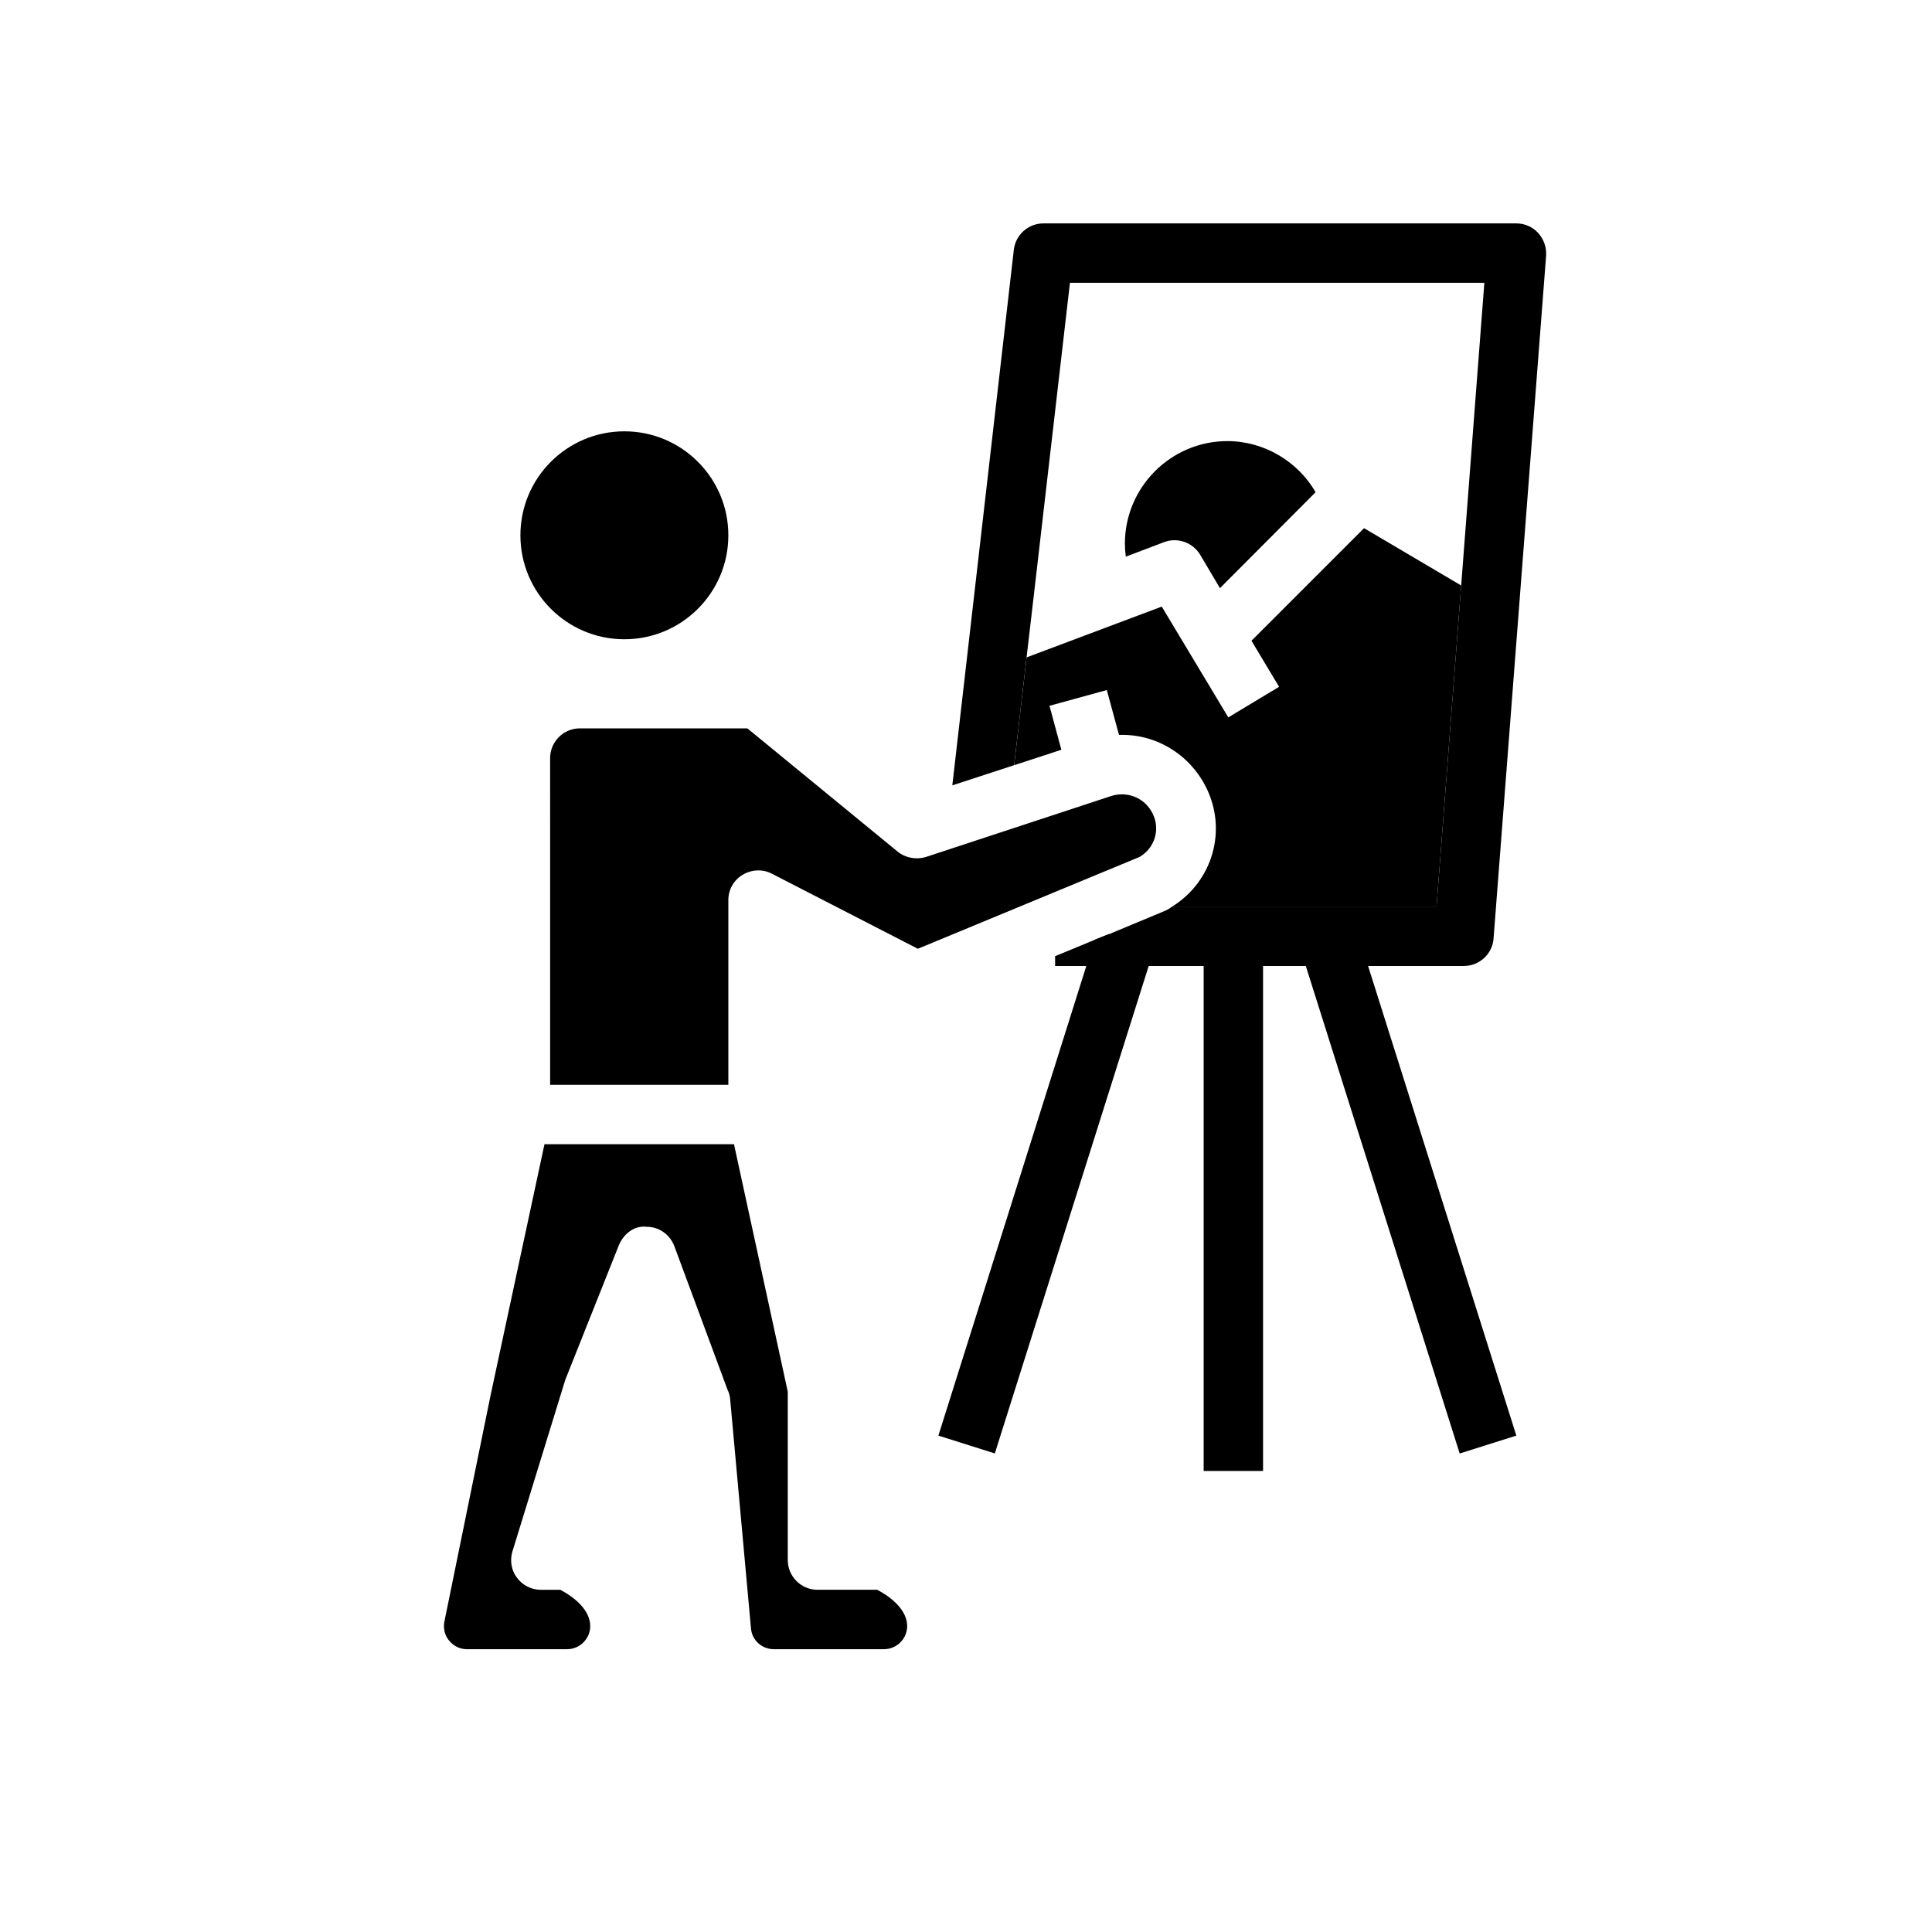
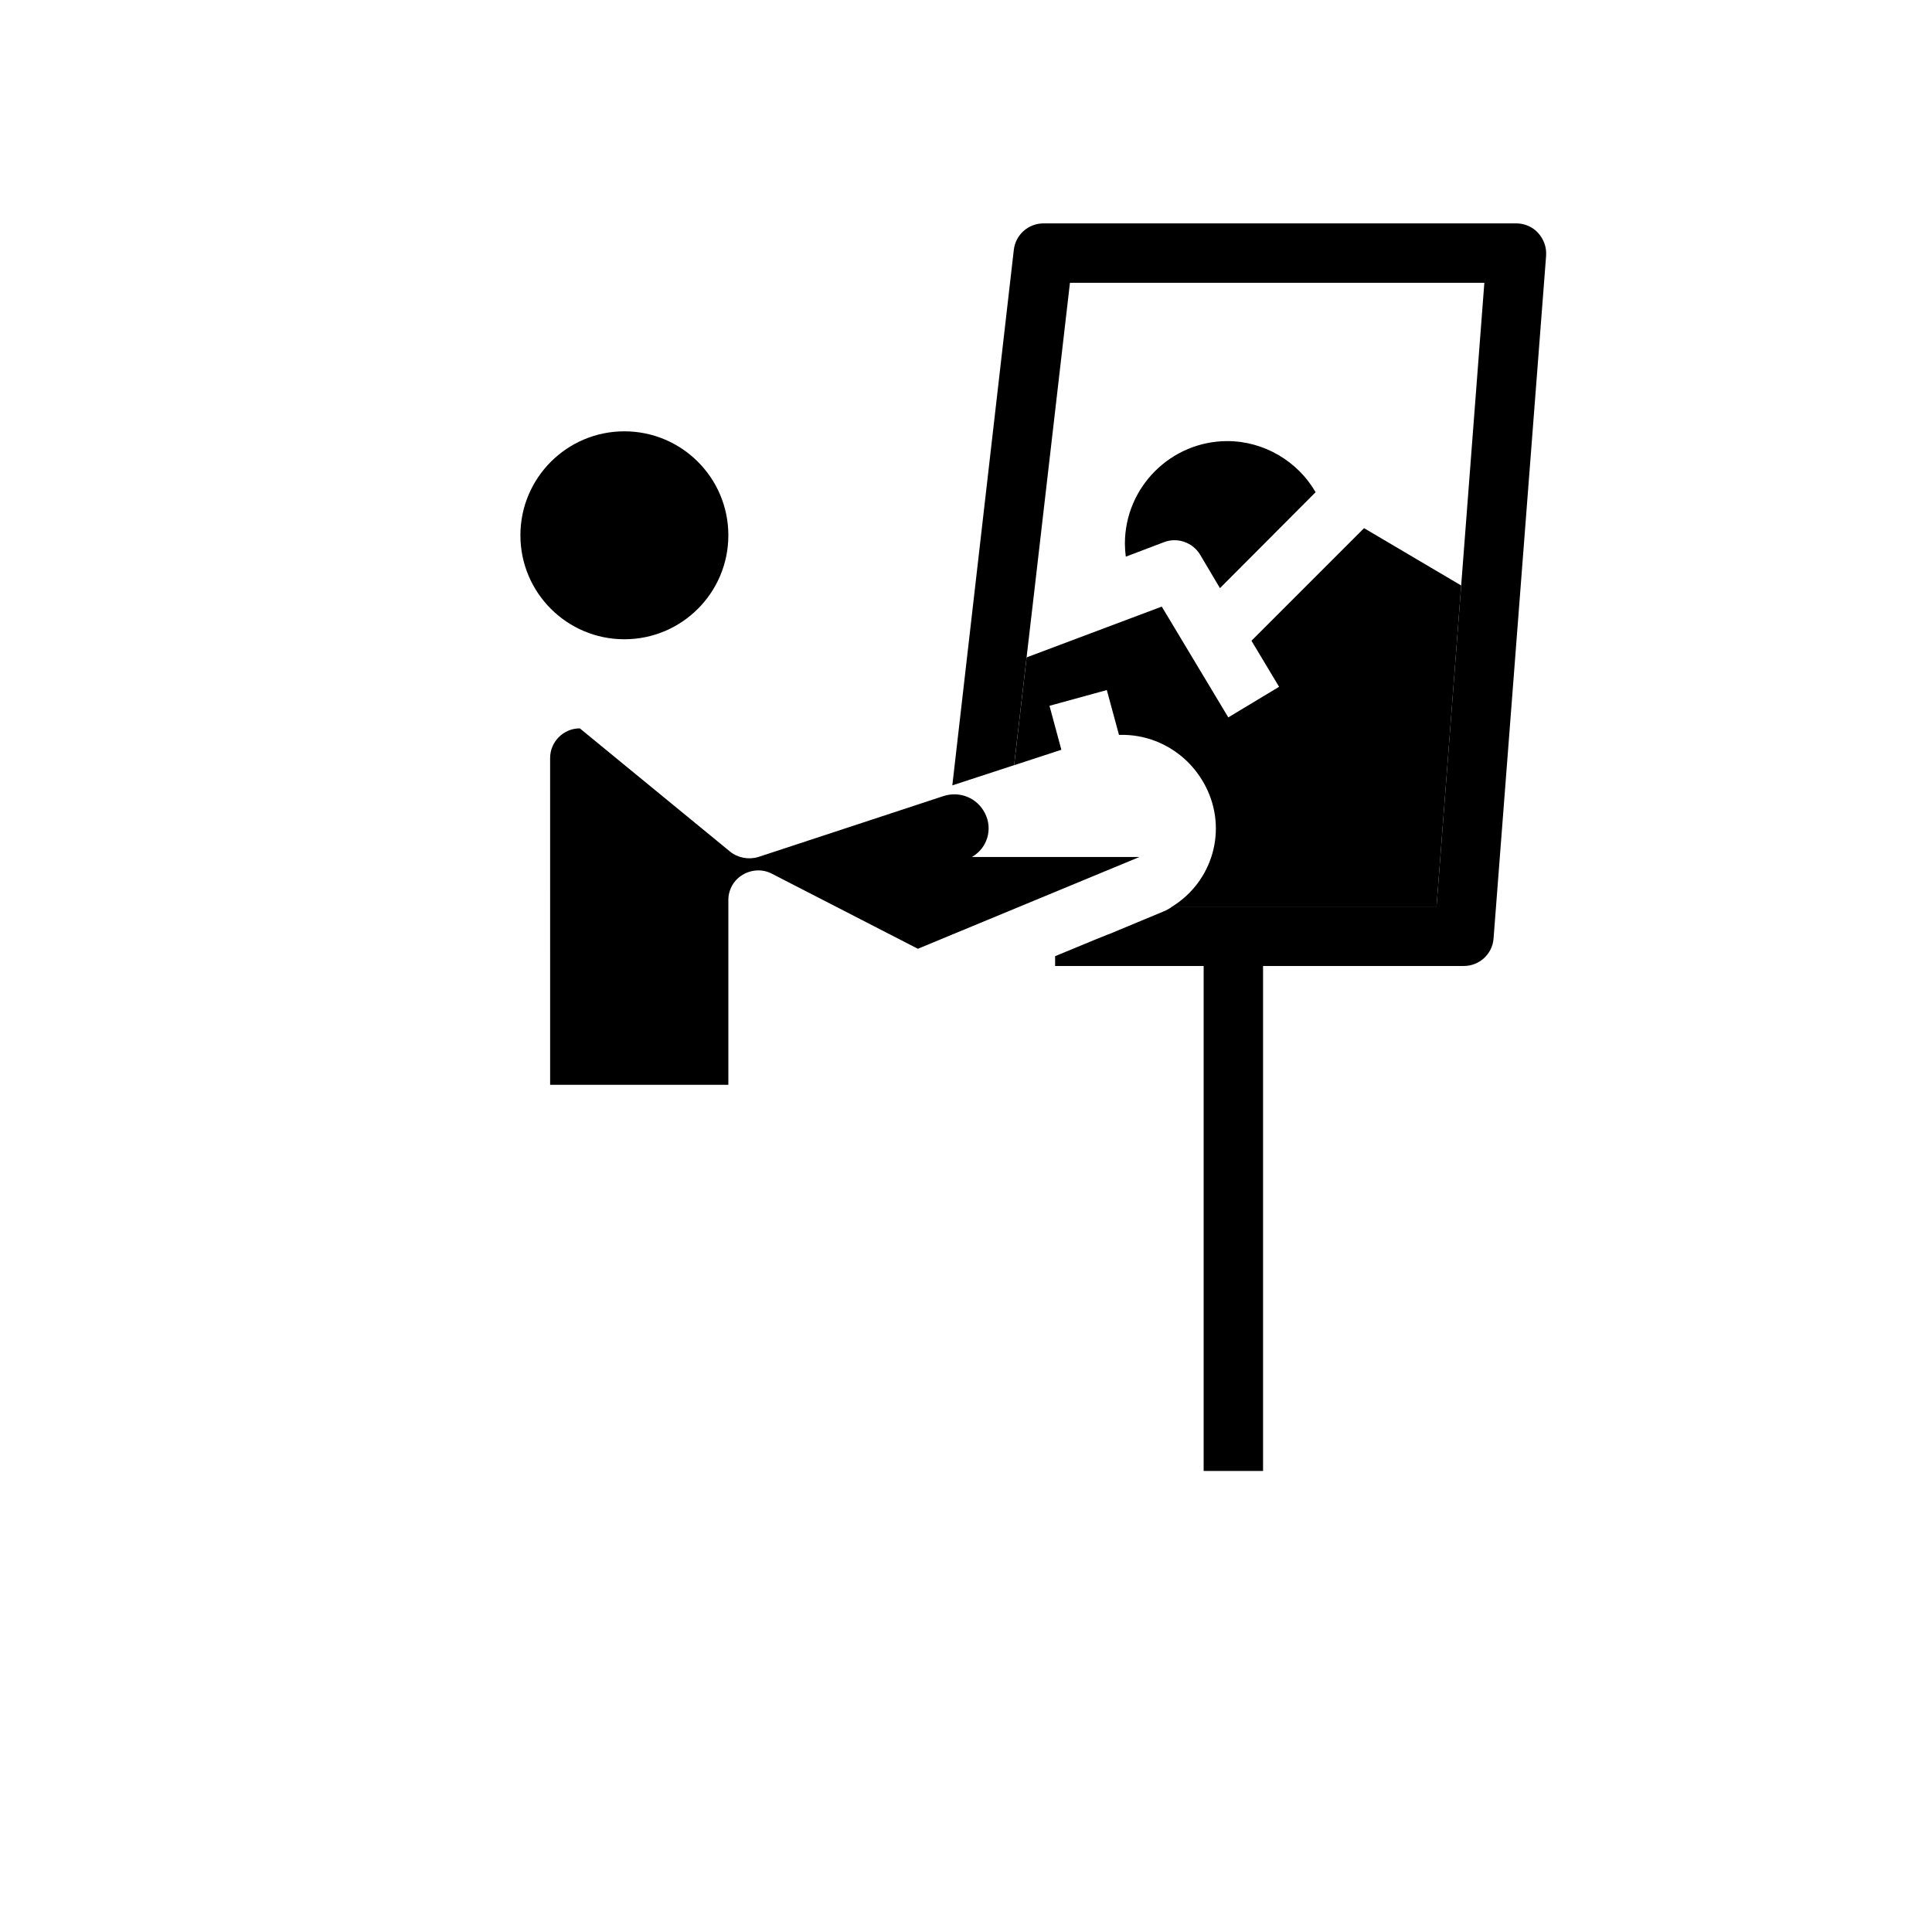
<svg xmlns="http://www.w3.org/2000/svg" fill="#000000" width="800px" height="800px" version="1.1" viewBox="144 144 512 512">
  <g>
    <path d="m553.74 211.7-13.934 181.05c-0.312 4.094-3.777 7.246-7.871 7.246h-108.32v-2.598l10.469-4.328 3.699-1.496h0.078l14.562-6.062c0.238-0.078 0.473-0.234 0.707-0.316 0.559-0.316 1.027-0.551 1.5-0.945h70.062l6.535-85.098 1.34-17.477 4.801-62.738h-109.82l-9.445 81.711-2.047 17.555-3.305 28.574-16.375 5.352 16.297-141.93c0.469-4.012 3.856-7 7.867-7h125.32c2.203 0 4.328 0.945 5.746 2.519 1.496 1.652 2.281 3.777 2.125 5.981z" />
    <path d="m492.65 274.44-25.348 25.426-5.273-8.895c-1.969-3.227-5.984-4.644-9.523-3.305l-10.156 3.856c-0.156-1.18-0.238-2.281-0.238-3.465 0-14.957 12.203-27.16 27.16-27.16 9.684 0 18.656 5.356 23.379 13.543z" />
    <path d="m337.02 285.86c0 15.215-12.336 27.551-27.555 27.551-15.215 0-27.551-12.336-27.551-27.551 0-15.219 12.336-27.555 27.551-27.555 15.219 0 27.555 12.336 27.555 27.555" />
    <path d="m437.79 391.57-3.699 1.496" />
-     <path d="m445.97 371.11-58.727 24.324-38.73-19.914c-2.441-1.262-5.352-1.102-7.715 0.316-2.363 1.414-3.777 3.93-3.777 6.688v48.965h-47.23l-0.004-86.594c0-4.328 3.543-7.871 7.871-7.871h44.398l39.832 32.668c2.047 1.652 4.879 2.203 7.481 1.418l49.043-16.137c4.328-1.418 8.973 0.473 11.02 4.566 2.125 4.168 0.633 9.207-3.461 11.57z" />
+     <path d="m445.97 371.11-58.727 24.324-38.73-19.914c-2.441-1.262-5.352-1.102-7.715 0.316-2.363 1.414-3.777 3.93-3.777 6.688v48.965h-47.23l-0.004-86.594c0-4.328 3.543-7.871 7.871-7.871l39.832 32.668c2.047 1.652 4.879 2.203 7.481 1.418l49.043-16.137c4.328-1.418 8.973 0.473 11.02 4.566 2.125 4.168 0.633 9.207-3.461 11.57z" />
    <path d="m531.23 299.16-6.535 85.098h-70.062c10.785-6.691 14.719-20.391 8.895-31.805-4.566-8.895-13.539-14.012-22.984-13.695l-3.227-11.887-15.191 4.172 3.148 11.652-12.516 4.094 3.305-28.574 35.816-13.461 17.633 29.363 13.461-8.109-7.32-12.203 29.836-29.836z" />
-     <path d="m384.41 574.91c0 3.387-2.754 6.141-6.137 6.141h-29.203c-3.148 0-5.824-2.363-6.062-5.59l-5.512-60.695c-0.078-0.867-0.316-1.73-0.707-2.519l-14.09-38.023c-1.184-3.066-4.019-5.113-7.324-5.113-3.305-0.395-6.141 1.891-7.398 4.961l-14.168 35.582-14.012 45.5c-0.707 2.363-0.316 4.961 1.18 6.926 1.492 2.047 3.856 3.231 6.375 3.231h5.117c4.094 2.125 7.949 5.59 7.949 9.605 0 3.383-2.754 6.137-6.141 6.137h-26.527c-2.519 0-4.016-1.418-4.723-2.281-0.707-0.785-1.73-2.598-1.258-5.039l12.277-60.145 14.246-66.359h50.223l14.25 65.574v44.633c0 4.328 3.543 7.871 7.871 7.871h15.824c4.094 2.129 7.949 5.59 7.949 9.605z" />
    <path d="m462.98 400h15.742v133.82h-15.742z" />
-     <path d="m437.79 391.57h0.078l12.043 3.781-1.496 4.644-40.777 129.18-14.957-4.723 39.203-124.46 2.207-6.93z" />
-     <path d="m488.59 395.37 15.012-4.738 42.242 133.82-15.012 4.738z" />
  </g>
</svg>